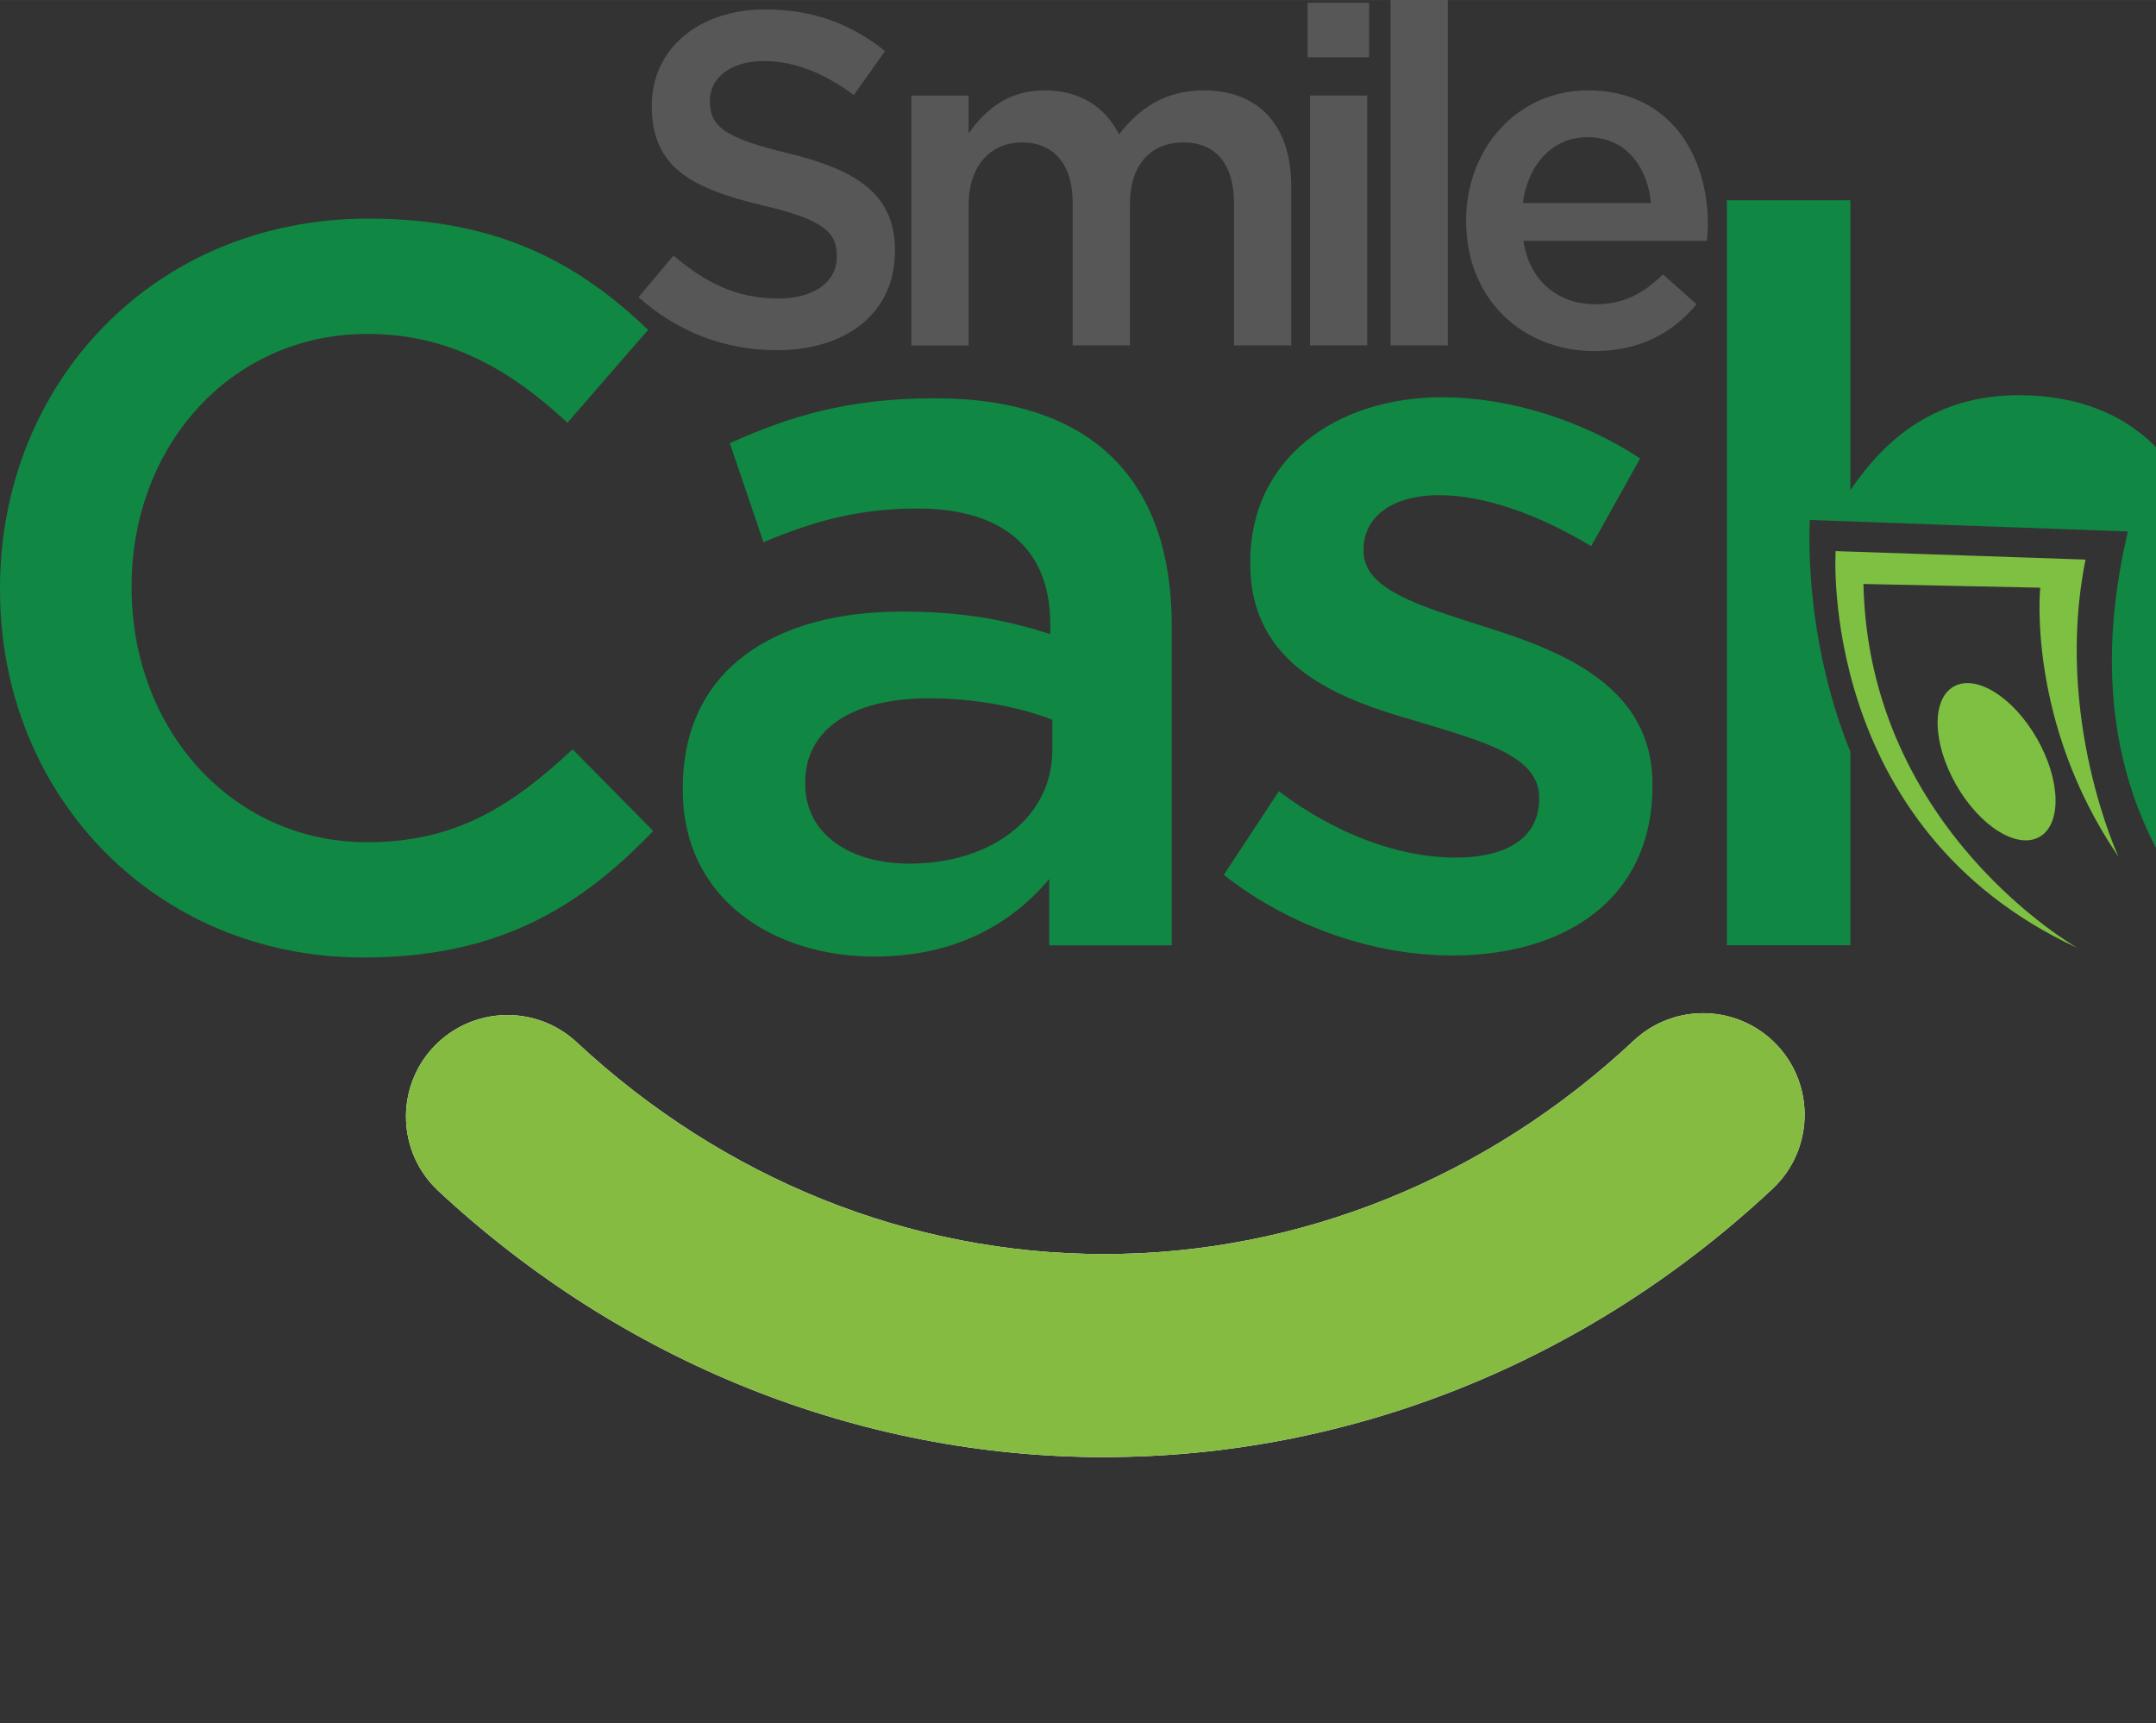
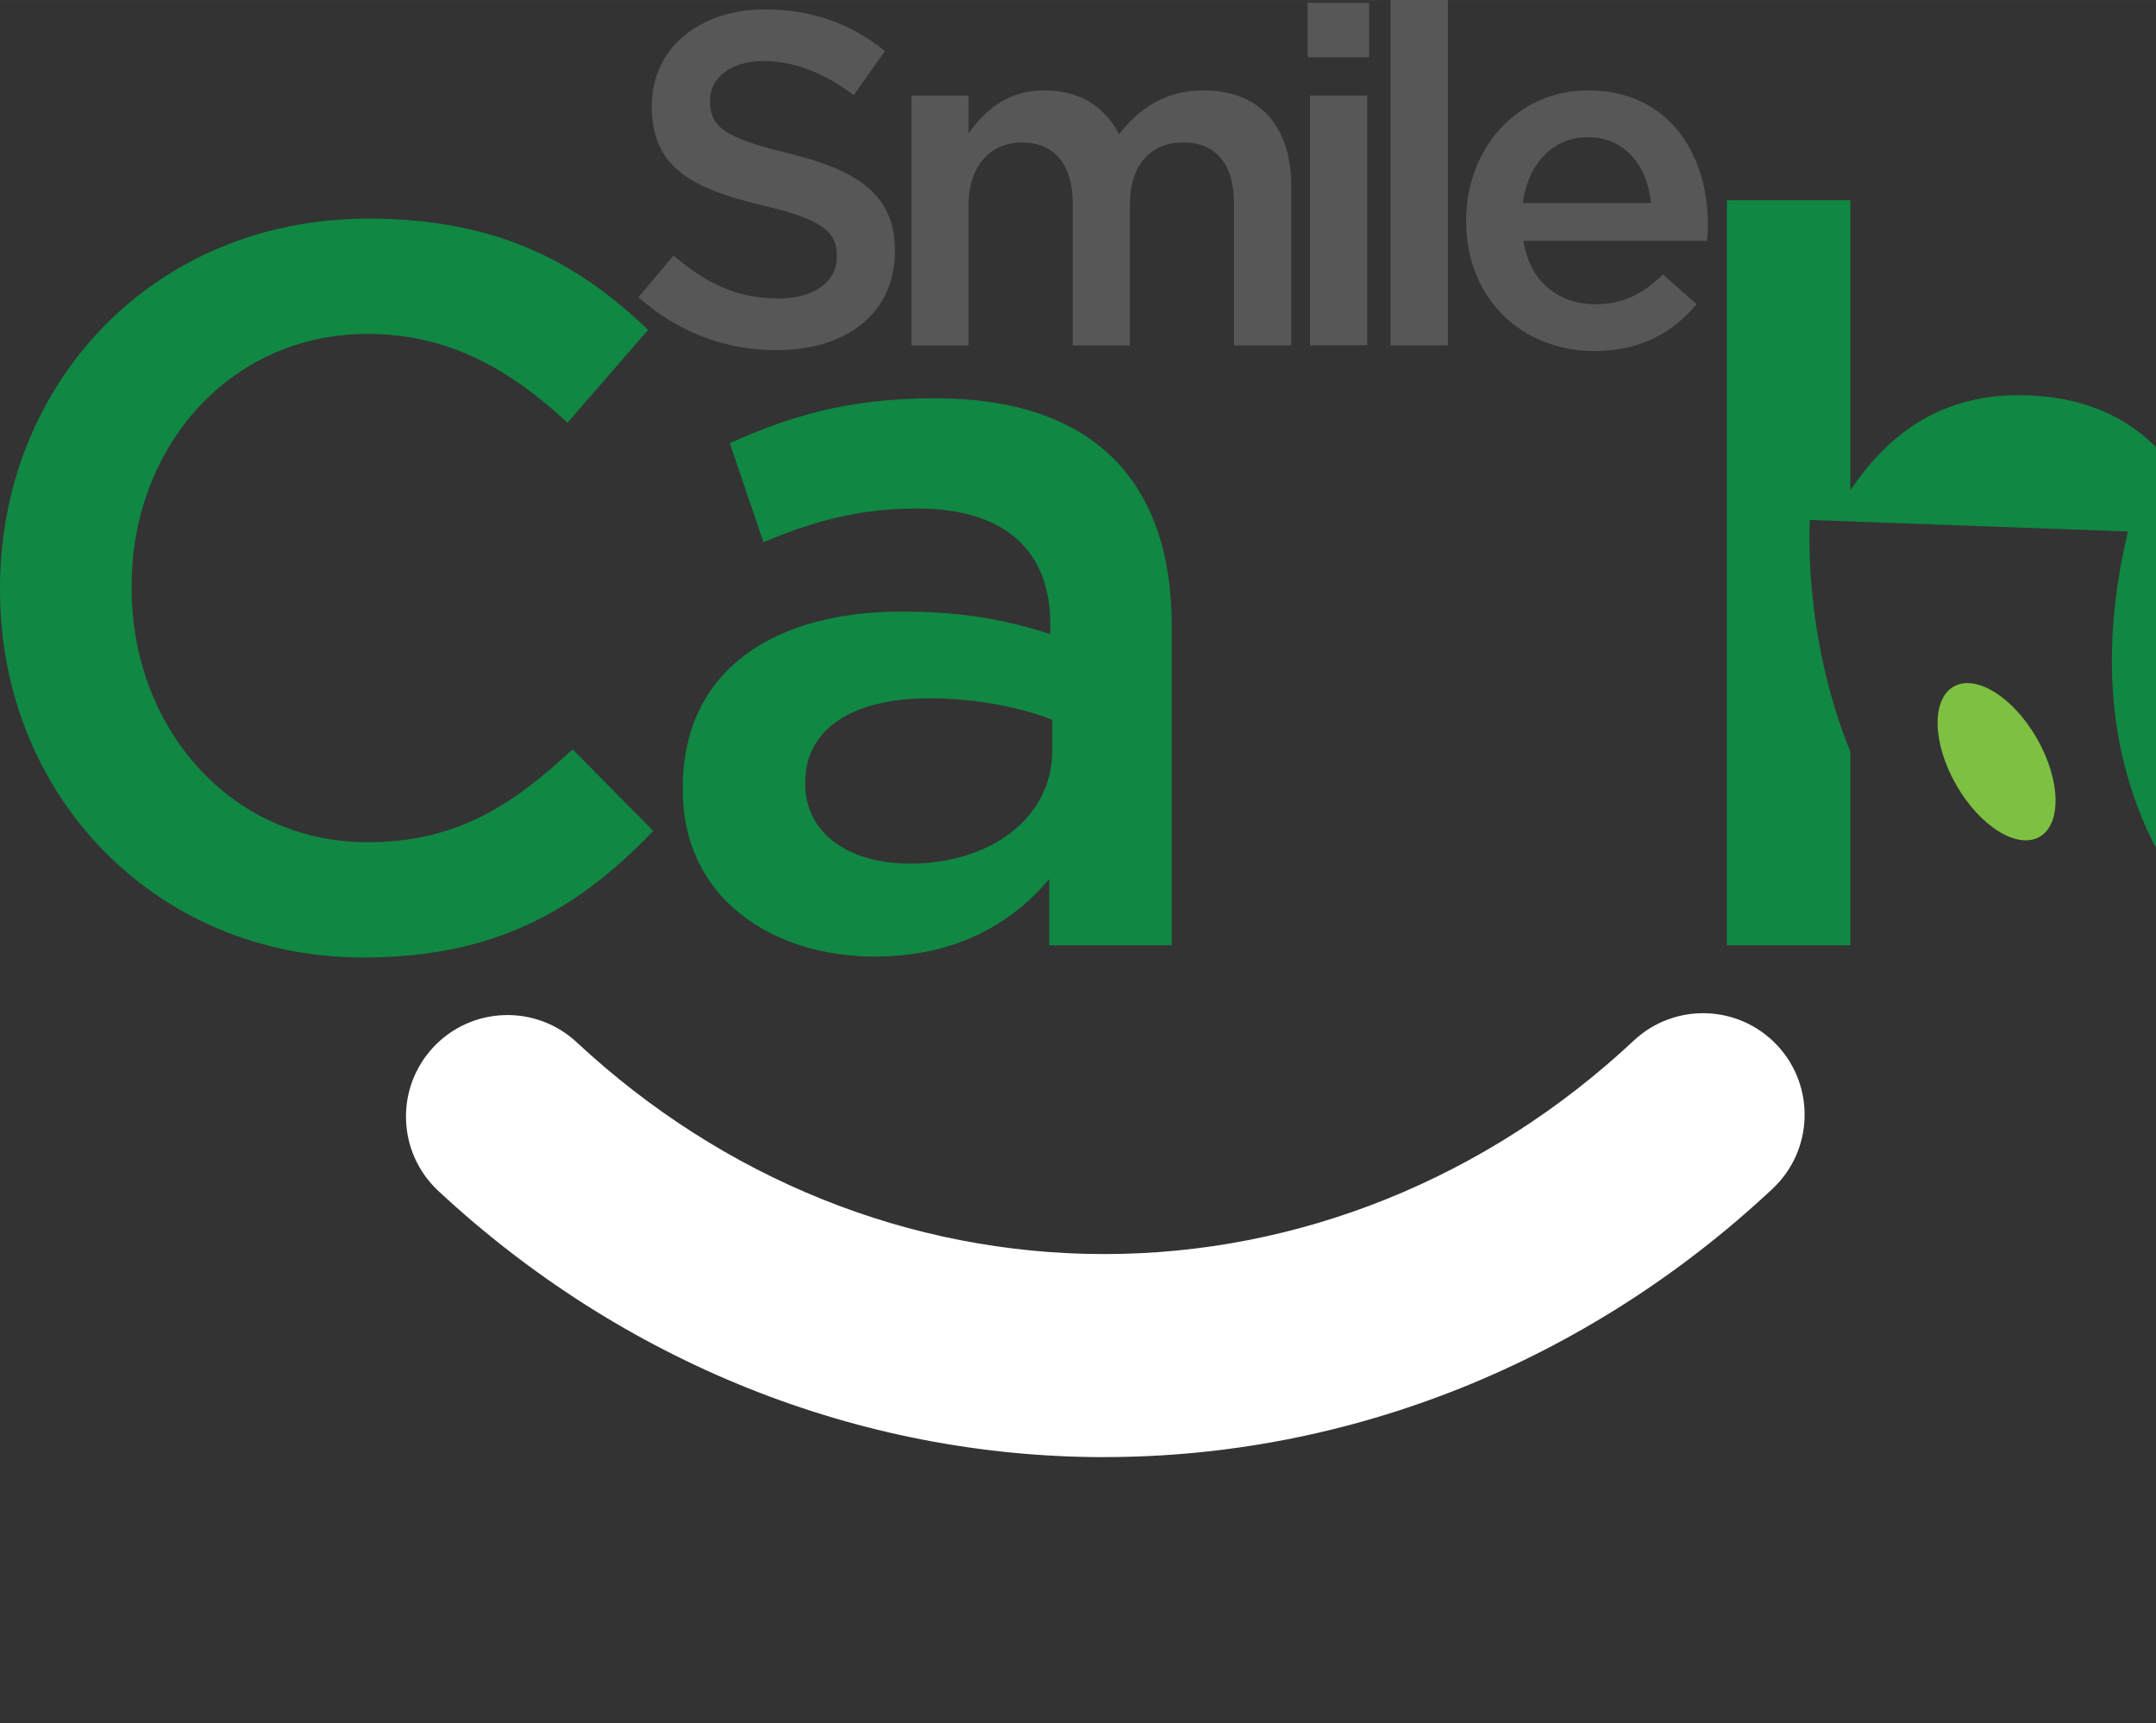
<svg xmlns="http://www.w3.org/2000/svg" id="Layer_1" version="1.1" viewBox="84.72 317.99 391.33 312.81" width="600" height="479.62">
  <rect x="84.72" y="317.99" width="391.33" height="312.81" fill="#333333" stroke="none" />
  <defs>
    <style>
      .st0 {
      fill: #108743;
      }

      .st1 {
      fill: #7ec042;
      }

      .st2 {
      fill: #575757;
      }

      .st3 {
      fill: #85bb41;
      }

      .st4 {
      fill: #fff;
      }
    </style>
  </defs>
  <path class="st4" d="M285.17,582.47c44.67,0,87.75-17.3,121.28-48.7,7.42-6.96,7.8-18.61.85-26.04-6.96-7.43-18.62-7.81-26.05-.85-26.68,24.98-60.8,38.74-96.09,38.74s-69.14-13.65-95.77-38.45c-7.45-6.93-19.11-6.51-26.04.93-6.94,7.45-6.52,19.11.92,26.05,33.48,31.16,76.41,48.33,120.89,48.33" />
-   <path class="st3" d="M285.17,582.47c44.67,0,87.75-17.3,121.28-48.7,7.42-6.96,7.8-18.61.85-26.04-6.96-7.43-18.62-7.81-26.05-.85-26.68,24.98-60.8,38.74-96.09,38.74s-69.14-13.65-95.77-38.45c-7.45-6.93-19.11-6.51-26.04.93-6.94,7.45-6.52,19.11.92,26.05,33.48,31.16,76.41,48.33,120.89,48.33" />
  <g>
    <path class="st0" d="M413.24,412.37l57.71,2.09c-8.29,34.88,2.52,57.74,15.03,71.74v-58.87c0-22.79-12.78-37.61-34.83-37.61-15.19,0-24.27,7.97-30.57,17.23v-52.62h-22.42v135.24h22.42v-35.11c-8.79-21.66-7.35-42.09-7.35-42.09Z" />
-     <path class="st1" d="M461.84,490.08s-37.96-21.38-38.89-66.09l32.09.67s-2.51,24.37,14.21,48.85c0,0-11.79-25.27-5.99-53.95l-45.36-1.54s-3.31,50.22,43.94,72.06Z" />
    <ellipse class="st1" cx="447.11" cy="456.26" rx="8.45" ry="15.71" transform="translate(-167.47 281.99) rotate(-29.75)" />
    <path class="st0" d="M84.72,425.11v-.37c0-36.87,27.6-67.07,66.88-67.07,23.9,0,38.35,8.34,50.76,20.19l-14.64,16.86c-10.38-9.63-21.49-16.12-36.31-16.12-24.82,0-42.8,20.38-42.8,45.76v.37c0,25.38,17.97,46.13,42.8,46.13,15.93,0,26.12-6.49,37.24-16.86l14.64,14.82c-13.52,14.08-28.35,22.97-52.62,22.97-37.79,0-65.95-29.46-65.95-66.7Z" />
    <path class="st0" d="M275.16,489.58v-12.04c-6.67,7.97-16.86,14.08-31.68,14.08-18.53,0-34.83-10.56-34.83-30.2v-.37c0-21.68,16.86-32.05,39.65-32.05,11.86,0,19.45,1.67,27.05,4.08v-1.85c0-13.52-8.52-20.94-24.09-20.94-10.93,0-19.08,2.41-27.97,6.11l-6.11-17.97c10.75-4.82,21.3-8.15,37.24-8.15,28.9,0,42.98,15.19,42.98,41.31v57.99h-22.23ZM275.72,448.63c-5.74-2.22-13.71-3.89-22.42-3.89-14.08,0-22.42,5.74-22.42,15.19v.37c0,9.26,8.34,14.45,18.9,14.45,14.82,0,25.94-8.34,25.94-20.56v-5.56Z" />
-     <path class="st0" d="M306.84,476.8l10-15.19c10.56,7.97,22.05,12.04,32.05,12.04s15.19-4.08,15.19-10.56v-.37c0-7.6-10.38-10.19-21.86-13.71-14.45-4.08-30.57-10-30.57-28.72v-.37c0-18.53,15.38-29.83,34.83-29.83,12.23,0,25.57,4.26,35.94,11.11l-8.89,15.93c-9.45-5.74-19.45-9.26-27.6-9.26-8.71,0-13.71,4.08-13.71,9.82v.37c0,7.04,10.56,10,22.05,13.71,14.26,4.45,30.38,10.93,30.38,28.53v.37c0,20.56-15.93,30.75-36.31,30.75-13.9,0-29.27-5-41.5-14.64Z" />
    <path class="st2" d="M200.62,371.92l6.36-7.56c5.75,4.98,11.51,7.81,18.98,7.81,6.53,0,10.65-3.01,10.65-7.56v-.17c0-4.29-2.4-6.61-13.57-9.19-12.8-3.09-20.01-6.87-20.01-17.95v-.17c0-10.31,8.59-17.43,20.52-17.43,8.76,0,15.72,2.66,21.81,7.56l-5.67,7.99c-5.41-4.04-10.82-6.18-16.32-6.18-6.18,0-9.79,3.18-9.79,7.13v.17c0,4.64,2.75,6.7,14.26,9.45,12.71,3.09,19.32,7.64,19.32,17.61v.17c0,11.25-8.85,17.95-21.47,17.95-9.19,0-17.86-3.18-25.08-9.62Z" />
    <path class="st2" d="M250.13,335.33h10.39v6.87c2.92-4.04,6.87-7.81,13.83-7.81,6.53,0,11.08,3.18,13.48,7.99,3.69-4.81,8.5-7.99,15.37-7.99,9.88,0,15.89,6.27,15.89,17.35v28.94h-10.39v-25.76c0-7.21-3.35-11.08-9.19-11.08s-9.7,3.95-9.7,11.25v25.59h-10.39v-25.85c0-7.04-3.44-10.99-9.19-10.99s-9.7,4.29-9.7,11.34v25.51h-10.39v-45.34Z" />
    <path class="st2" d="M322.06,318.5h11.16v9.88h-11.16v-9.88ZM322.49,335.33h10.39v45.34h-10.39v-45.34Z" />
    <path class="st2" d="M337.12,317.99h10.39v62.69h-10.39v-62.69Z" />
    <path class="st2" d="M350.83,358.18v-.17c0-12.97,9.19-23.62,22.16-23.62,14.43,0,21.73,11.34,21.73,24.39,0,.94-.09,1.89-.17,2.92h-33.32c1.12,7.39,6.35,11.51,13.05,11.51,5.07,0,8.67-1.89,12.28-5.41l6.1,5.41c-4.29,5.15-10.22,8.5-18.55,8.5-13.14,0-23.27-9.53-23.27-23.53ZM384.4,354.83c-.69-6.7-4.64-11.94-11.51-11.94-6.36,0-10.82,4.89-11.77,11.94h23.27Z" />
  </g>
</svg>